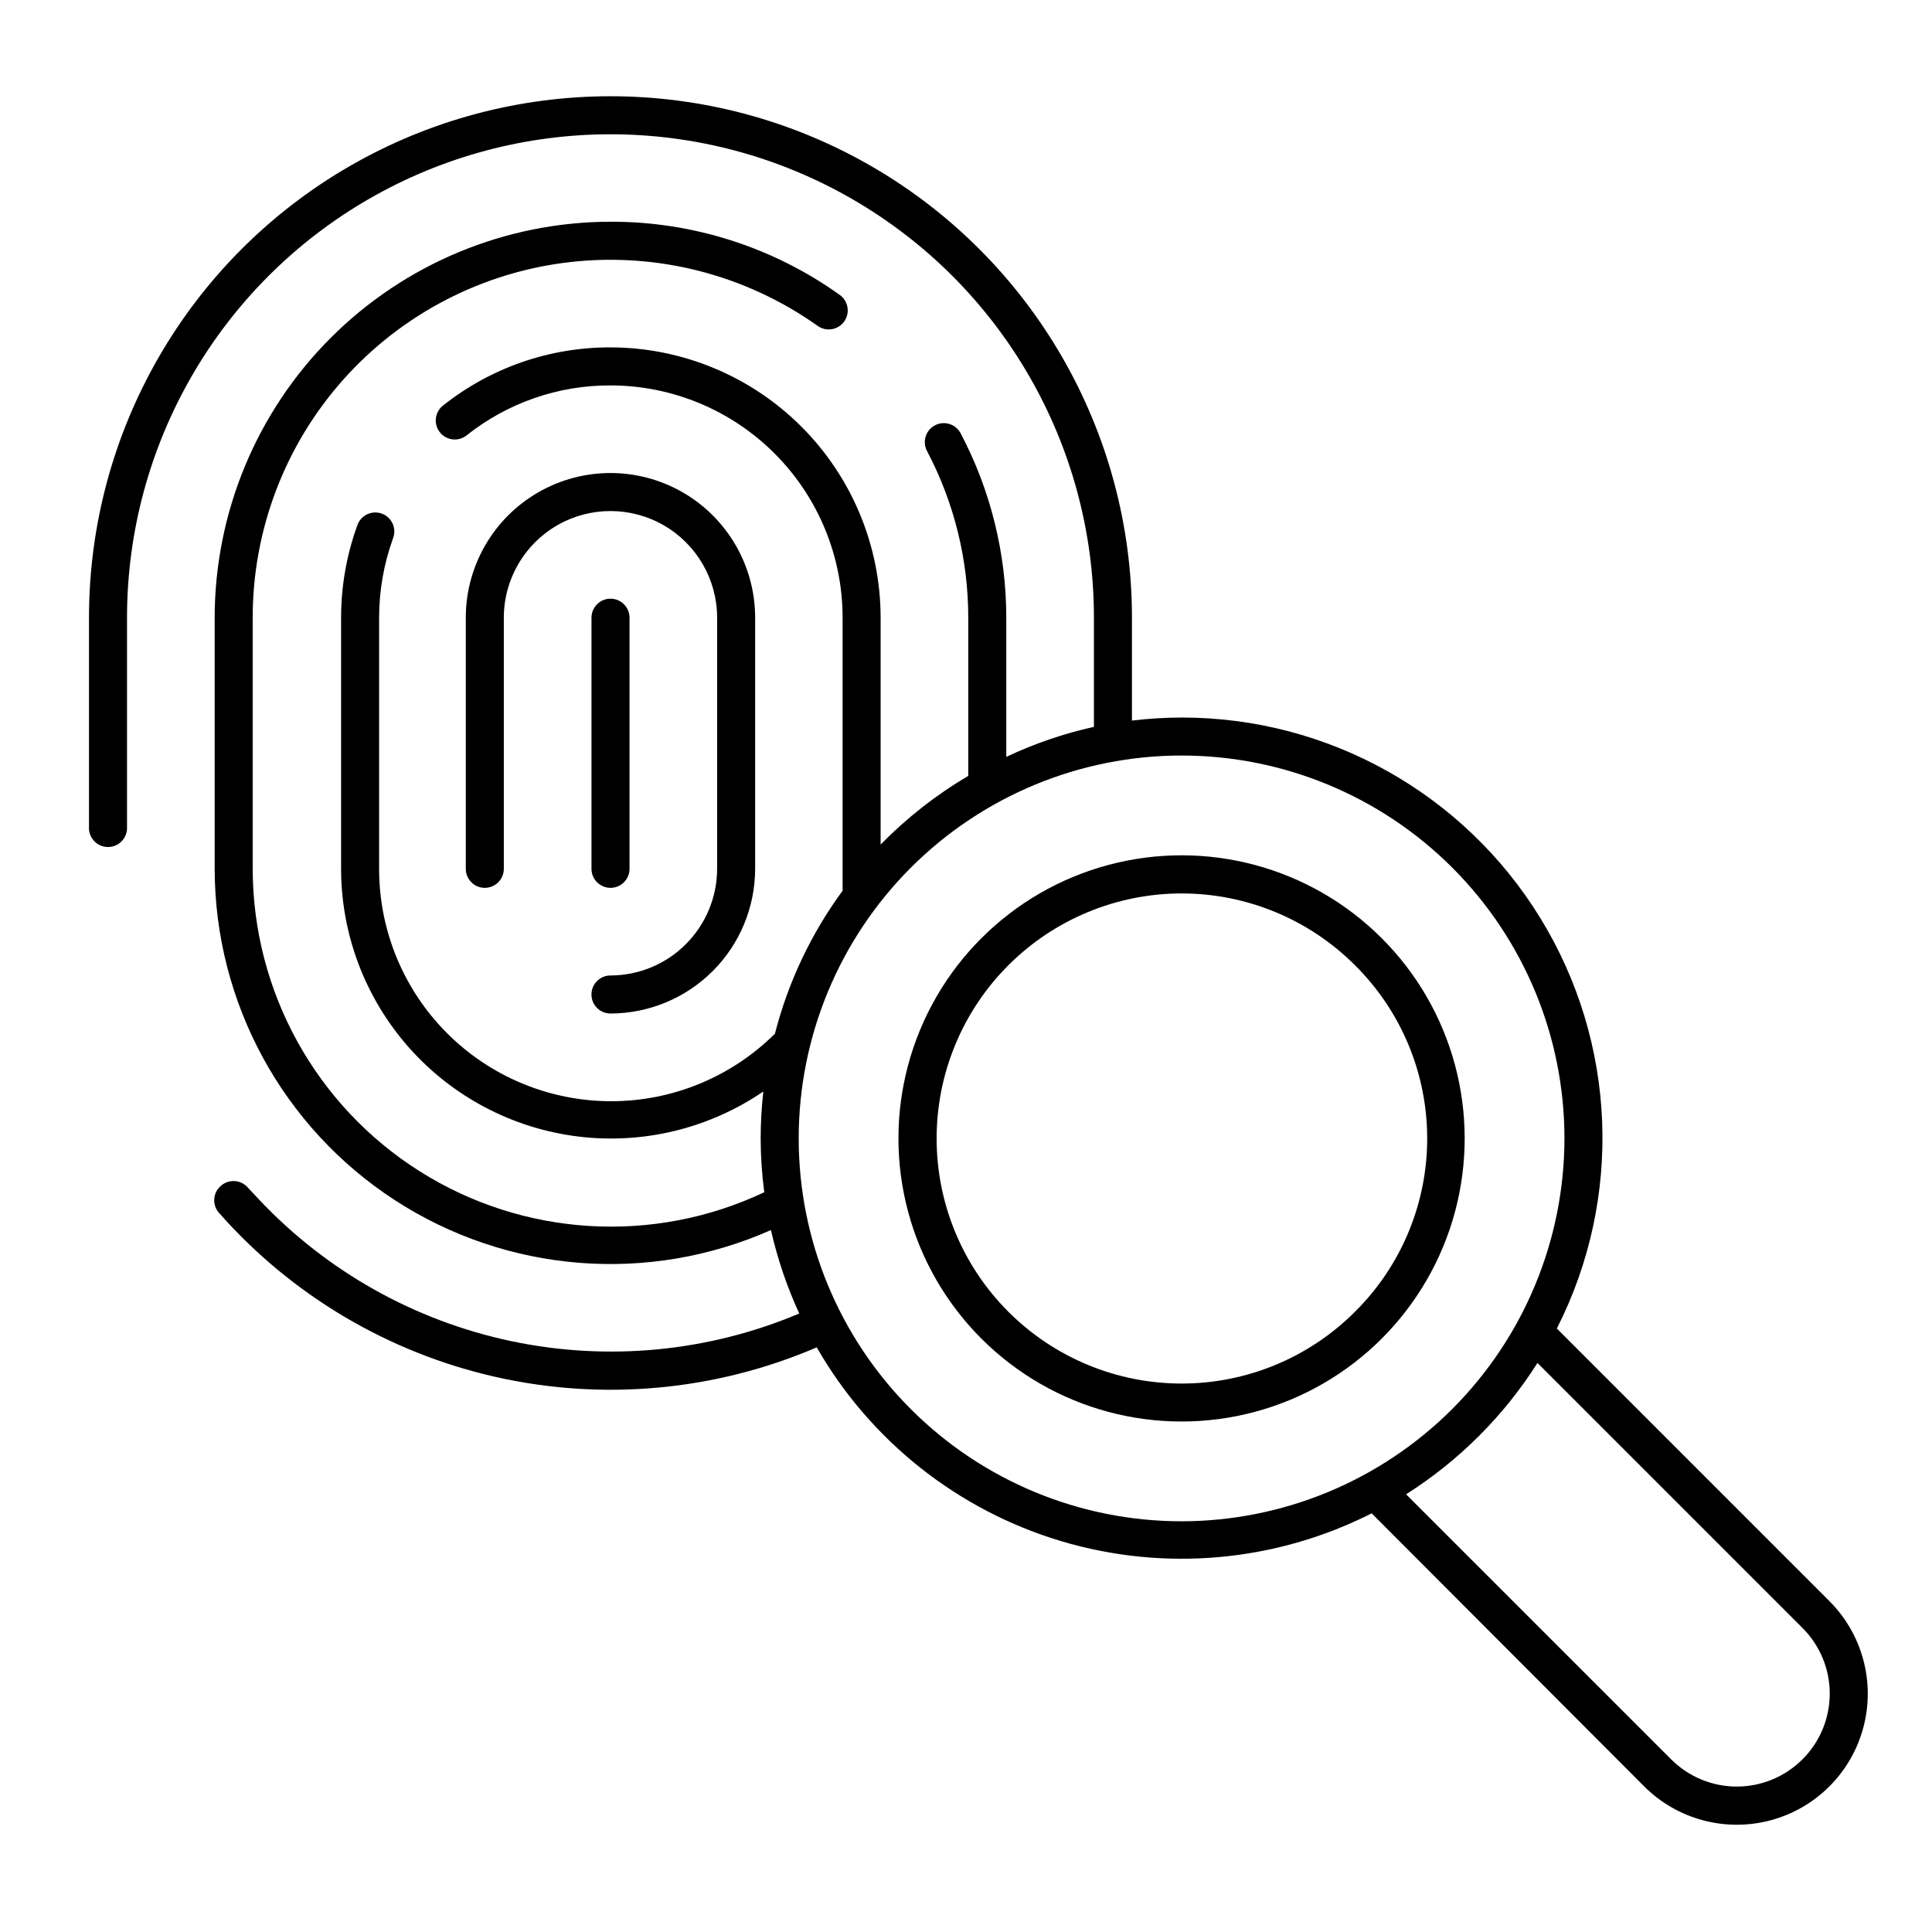
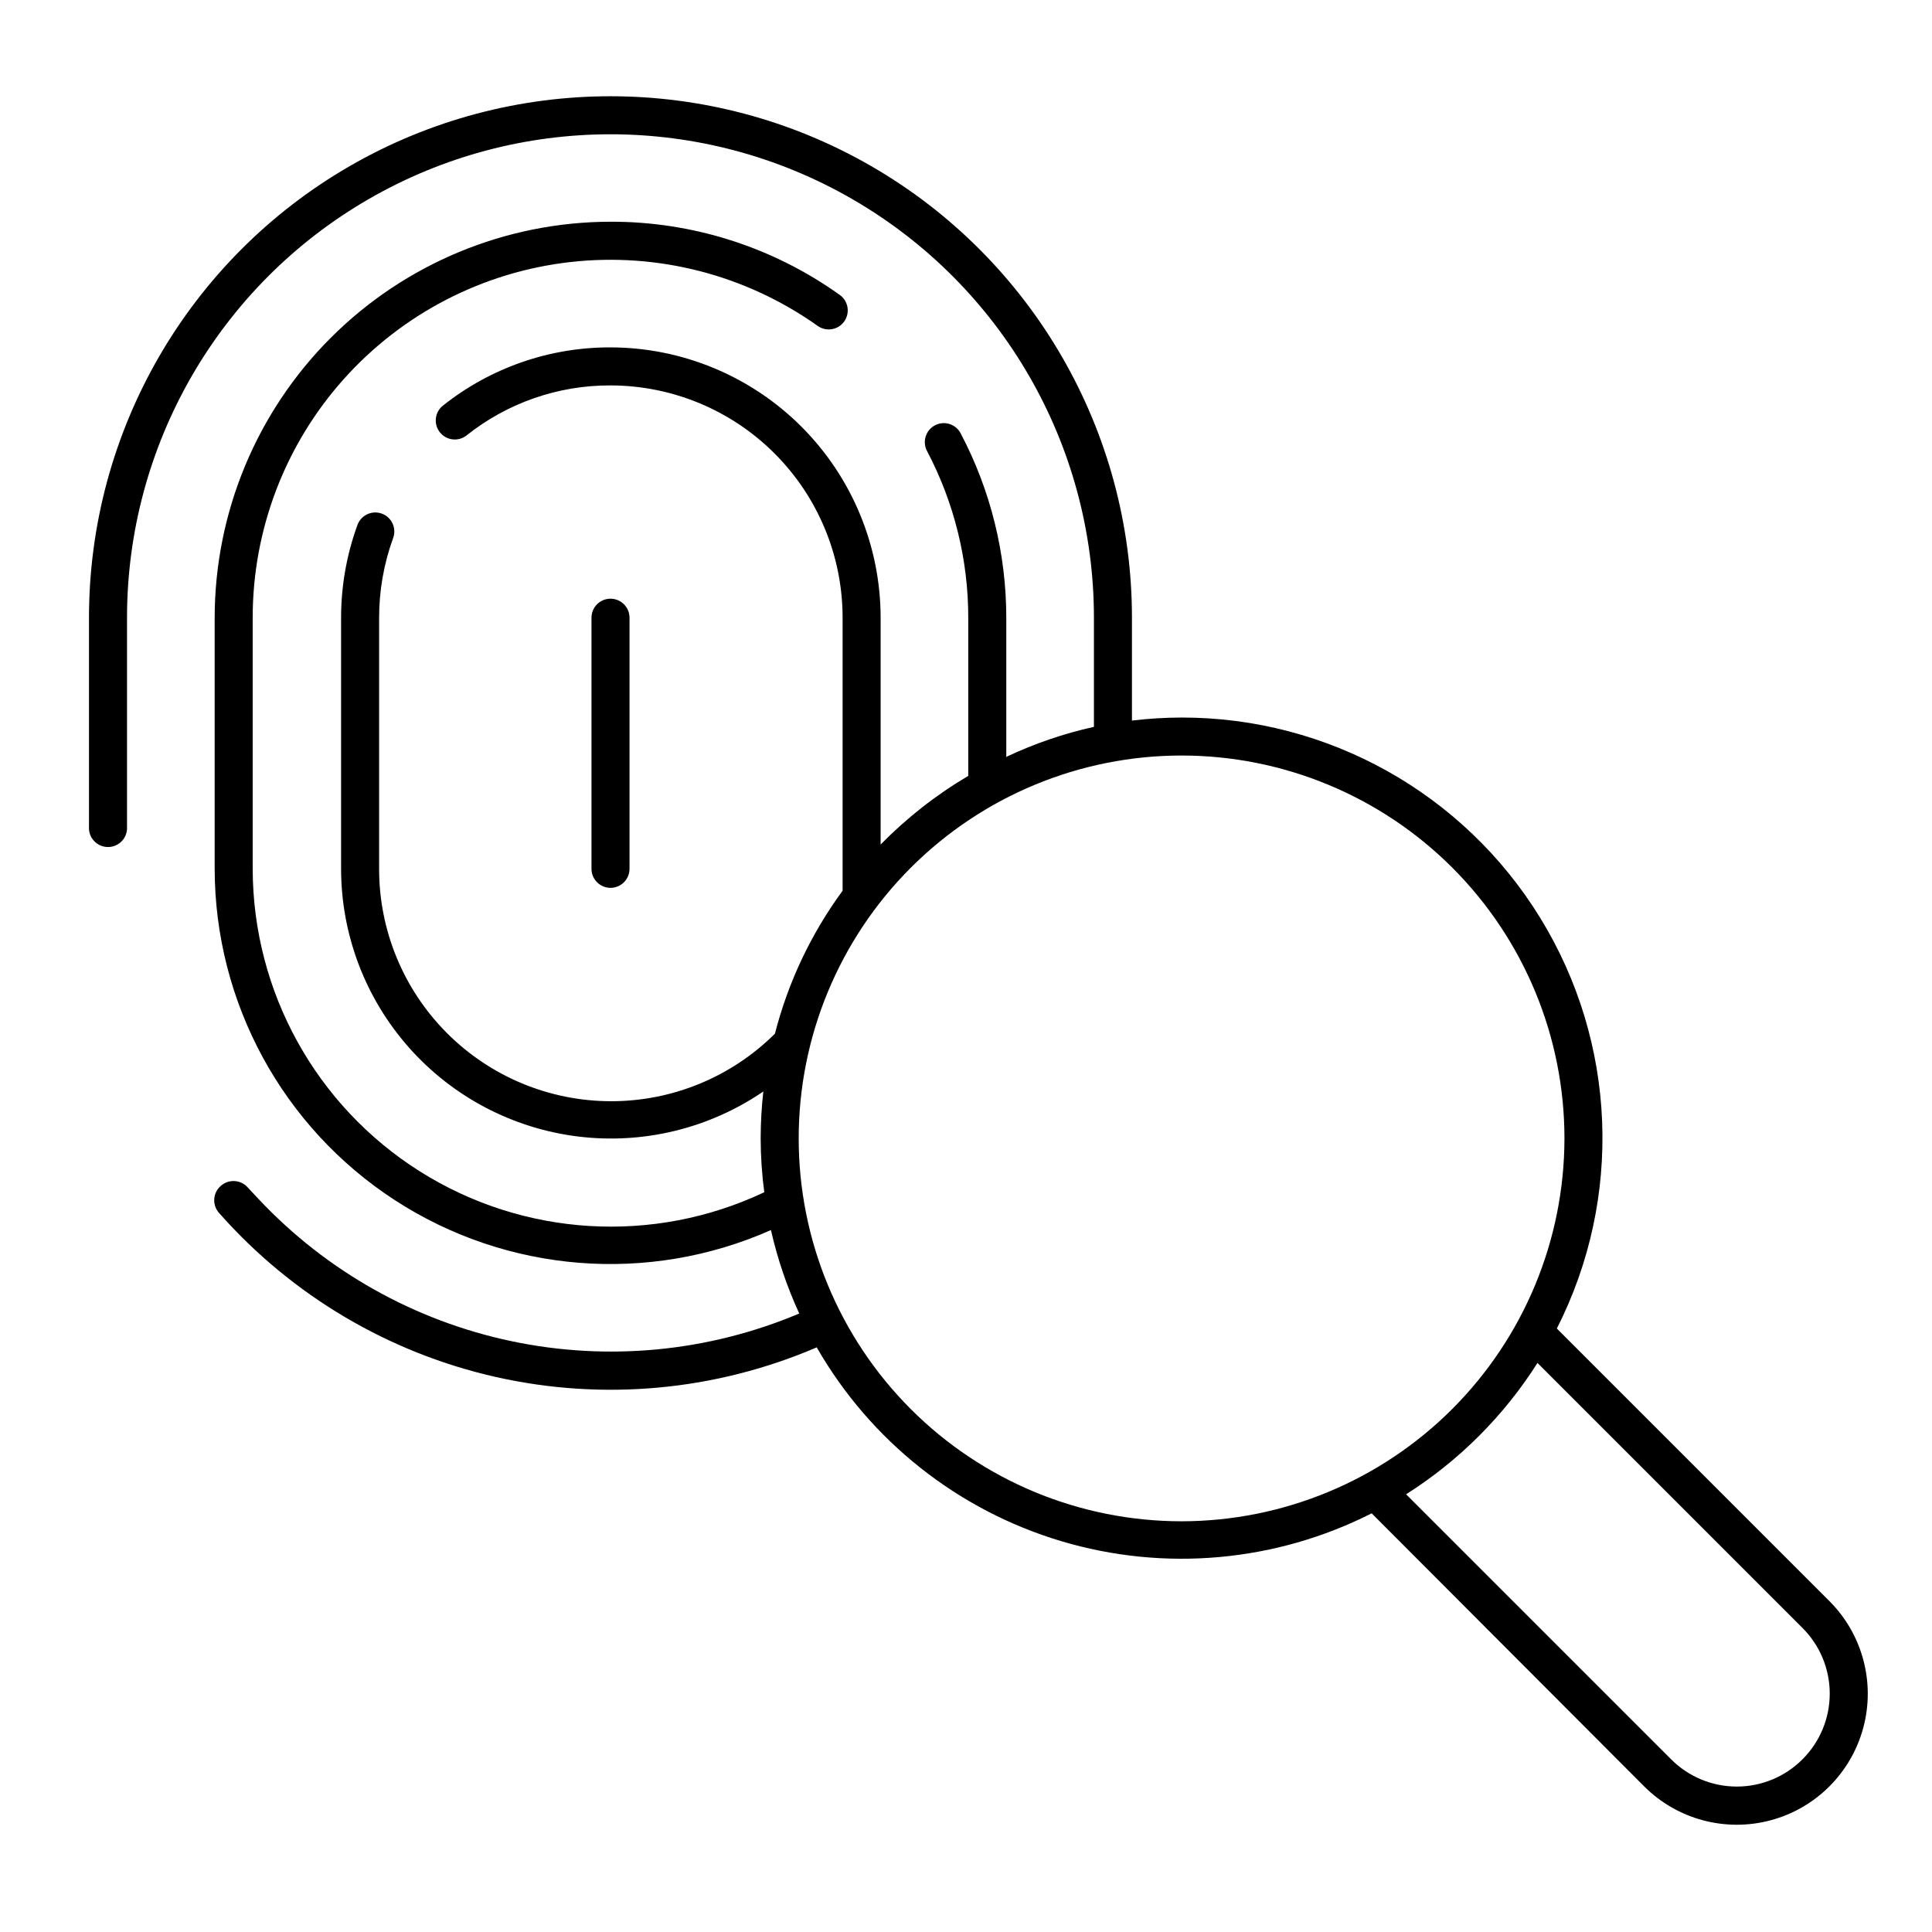
<svg xmlns="http://www.w3.org/2000/svg" fill="#000000" width="800px" height="800px" version="1.1" viewBox="144 144 512 512">
  <g>
-     <path d="m272.48 379.29c1.336 0 2.617-0.531 3.562-1.477 0.945-0.945 1.477-2.227 1.477-3.562v-66.555c0-10.098 5.387-19.426 14.129-24.477 8.746-5.047 19.52-5.047 28.266 0 8.746 5.051 14.133 14.379 14.133 24.477v66.555c-0.016 7.492-2.996 14.672-8.293 19.969-5.297 5.301-12.48 8.281-19.973 8.293-2.781 0-5.039 2.258-5.039 5.039 0 2.785 2.258 5.039 5.039 5.039 10.164-0.012 19.91-4.059 27.098-11.246 7.188-7.184 11.23-16.93 11.242-27.094v-66.555c0-13.695-7.305-26.352-19.168-33.203-11.863-6.848-26.477-6.848-38.34 0-11.863 6.852-19.172 19.508-19.172 33.203v66.555c0 2.781 2.258 5.039 5.039 5.039z" />
    <path d="m305.79 379.29c1.336 0 2.617-0.531 3.562-1.477 0.945-0.945 1.477-2.227 1.477-3.562v-66.555c0-2.781-2.254-5.035-5.039-5.035-2.781 0-5.039 2.254-5.039 5.035v66.555c0 1.336 0.531 2.617 1.477 3.562 0.945 0.945 2.227 1.477 3.562 1.477z" />
    <path d="m556.58 496.07c17.562-34.562 15.898-75.77-4.391-108.8-20.289-33.035-56.293-53.152-95.062-53.117-4.394 0.012-8.785 0.281-13.148 0.805v-27.258c0-49.371-26.34-94.992-69.098-119.68-42.758-24.684-95.438-24.684-138.2 0-42.758 24.688-69.098 70.309-69.098 119.68v55.422c-0.164 2.781 1.953 5.172 4.738 5.34 2.781 0.168 5.172-1.953 5.34-4.738v-0.605-55.418c0-45.77 24.418-88.066 64.059-110.95 39.641-22.887 88.48-22.887 128.12 0 39.641 22.887 64.062 65.184 64.062 110.95v28.922c-8.016 1.777-15.805 4.449-23.227 7.957v-36.879c-0.004-16.992-4.137-33.727-12.043-48.766-0.602-1.219-1.668-2.137-2.961-2.555-1.289-0.418-2.695-0.301-3.894 0.332-1.199 0.629-2.098 1.719-2.484 3.019s-0.234 2.699 0.426 3.887c7.164 13.625 10.902 28.789 10.879 44.184v41.816c-8.504 5.019-16.312 11.137-23.223 18.188v-60.105c-0.016-18.988-7.559-37.191-20.98-50.625-13.422-13.43-31.625-20.988-50.613-21.016-16.117-0.051-31.77 5.387-44.383 15.418-2.188 1.723-2.559 4.894-0.832 7.078 1.723 2.184 4.894 2.555 7.078 0.832 10.836-8.625 24.289-13.301 38.137-13.25 16.32 0.012 31.969 6.504 43.5 18.047 11.535 11.547 18.016 27.199 18.016 43.516v66.555 5.793c-8.344 11.367-14.434 24.227-17.934 37.887-11.562 11.496-27.211 17.934-43.512 17.898-16.305-0.035-31.926-6.539-43.434-18.086-11.512-11.547-17.965-27.191-17.949-43.492v-66.555c-0.004-7.16 1.242-14.27 3.676-21.008 0.5-1.266 0.465-2.68-0.094-3.922-0.559-1.238-1.598-2.199-2.879-2.664-1.277-0.461-2.691-0.387-3.914 0.207-1.227 0.598-2.156 1.66-2.582 2.953-2.836 7.836-4.285 16.102-4.285 24.434v66.555c0.02 17.434 6.402 34.258 17.949 47.316 11.551 13.059 27.469 21.449 44.766 23.602 17.301 2.152 34.789-2.09 49.184-11.922-0.465 4.133-0.699 8.285-0.707 12.445 0.012 4.766 0.332 9.531 0.957 14.258-29.387 13.898-63.844 11.801-91.328-5.562s-44.176-47.578-44.246-80.086v-66.605c-0.008-23.32 8.574-45.824 24.113-63.215 15.539-17.387 36.938-28.441 60.113-31.047 23.176-2.606 46.496 3.422 65.508 16.93 2.266 1.613 5.414 1.082 7.027-1.184 1.613-2.269 1.082-5.414-1.184-7.031-17.723-12.672-38.977-19.457-60.762-19.395-27.816 0.039-54.48 11.109-74.145 30.785-19.664 19.672-30.723 46.34-30.746 74.156v66.555c0.055 35.461 18.023 68.496 47.766 87.809 29.742 19.312 67.23 22.289 99.648 7.914 1.73 7.613 4.246 15.023 7.504 22.117-24.098 10.168-50.73 12.723-76.324 7.32-25.594-5.402-48.922-18.504-66.855-37.547l-2.973-3.176c-1.84-2.082-5.016-2.285-7.106-0.453-1.047 0.887-1.688 2.164-1.773 3.531-0.086 1.371 0.391 2.715 1.32 3.723 19.285 21.852 44.977 37.059 73.41 43.445 28.438 6.387 58.16 3.629 84.938-7.875 14.207 24.781 37.387 43.164 64.75 51.348 27.367 8.184 56.832 5.547 82.312-7.363l72.195 72.344c8.766 8.777 21.547 12.207 33.527 9.004 11.984-3.203 21.348-12.555 24.562-24.535s-0.203-24.762-8.969-33.539zm-99.453 51.086c-26.91 0-52.719-10.688-71.746-29.719-19.027-19.027-29.719-44.836-29.719-71.746 0-26.91 10.691-52.719 29.719-71.75 19.027-19.027 44.836-29.719 71.746-29.719 26.914 0 52.723 10.691 71.75 29.719 19.027 19.031 29.719 44.84 29.719 71.75-0.027 26.902-10.727 52.695-29.75 71.719-19.02 19.023-44.816 29.719-71.719 29.746zm164.55 63.078c-4.613 4.625-10.875 7.223-17.406 7.223s-12.797-2.598-17.406-7.223l-70.234-70.23c14.031-8.895 25.922-20.781 34.816-34.812l70.23 70.23c4.621 4.613 7.223 10.875 7.223 17.406s-2.602 12.793-7.223 17.406z" />
-     <path d="m510.18 392.64c-18.957-18.953-46.582-26.355-72.473-19.418-25.891 6.938-46.113 27.16-53.051 53.051s0.465 53.516 19.418 72.469 46.578 26.355 72.469 19.418 46.117-27.16 53.055-53.051-0.465-53.516-19.418-72.469zm-7.106 98.996c-12.18 12.18-28.695 19.02-45.922 19.02-17.223 0-33.738-6.844-45.918-19.02-12.18-12.18-19.02-28.699-19.02-45.922s6.84-33.742 19.02-45.918c12.18-12.18 28.695-19.023 45.918-19.023 17.227 0 33.742 6.84 45.922 19.02 12.254 12.141 19.148 28.672 19.148 45.922s-6.894 33.785-19.148 45.922z" />
  </g>
</svg>